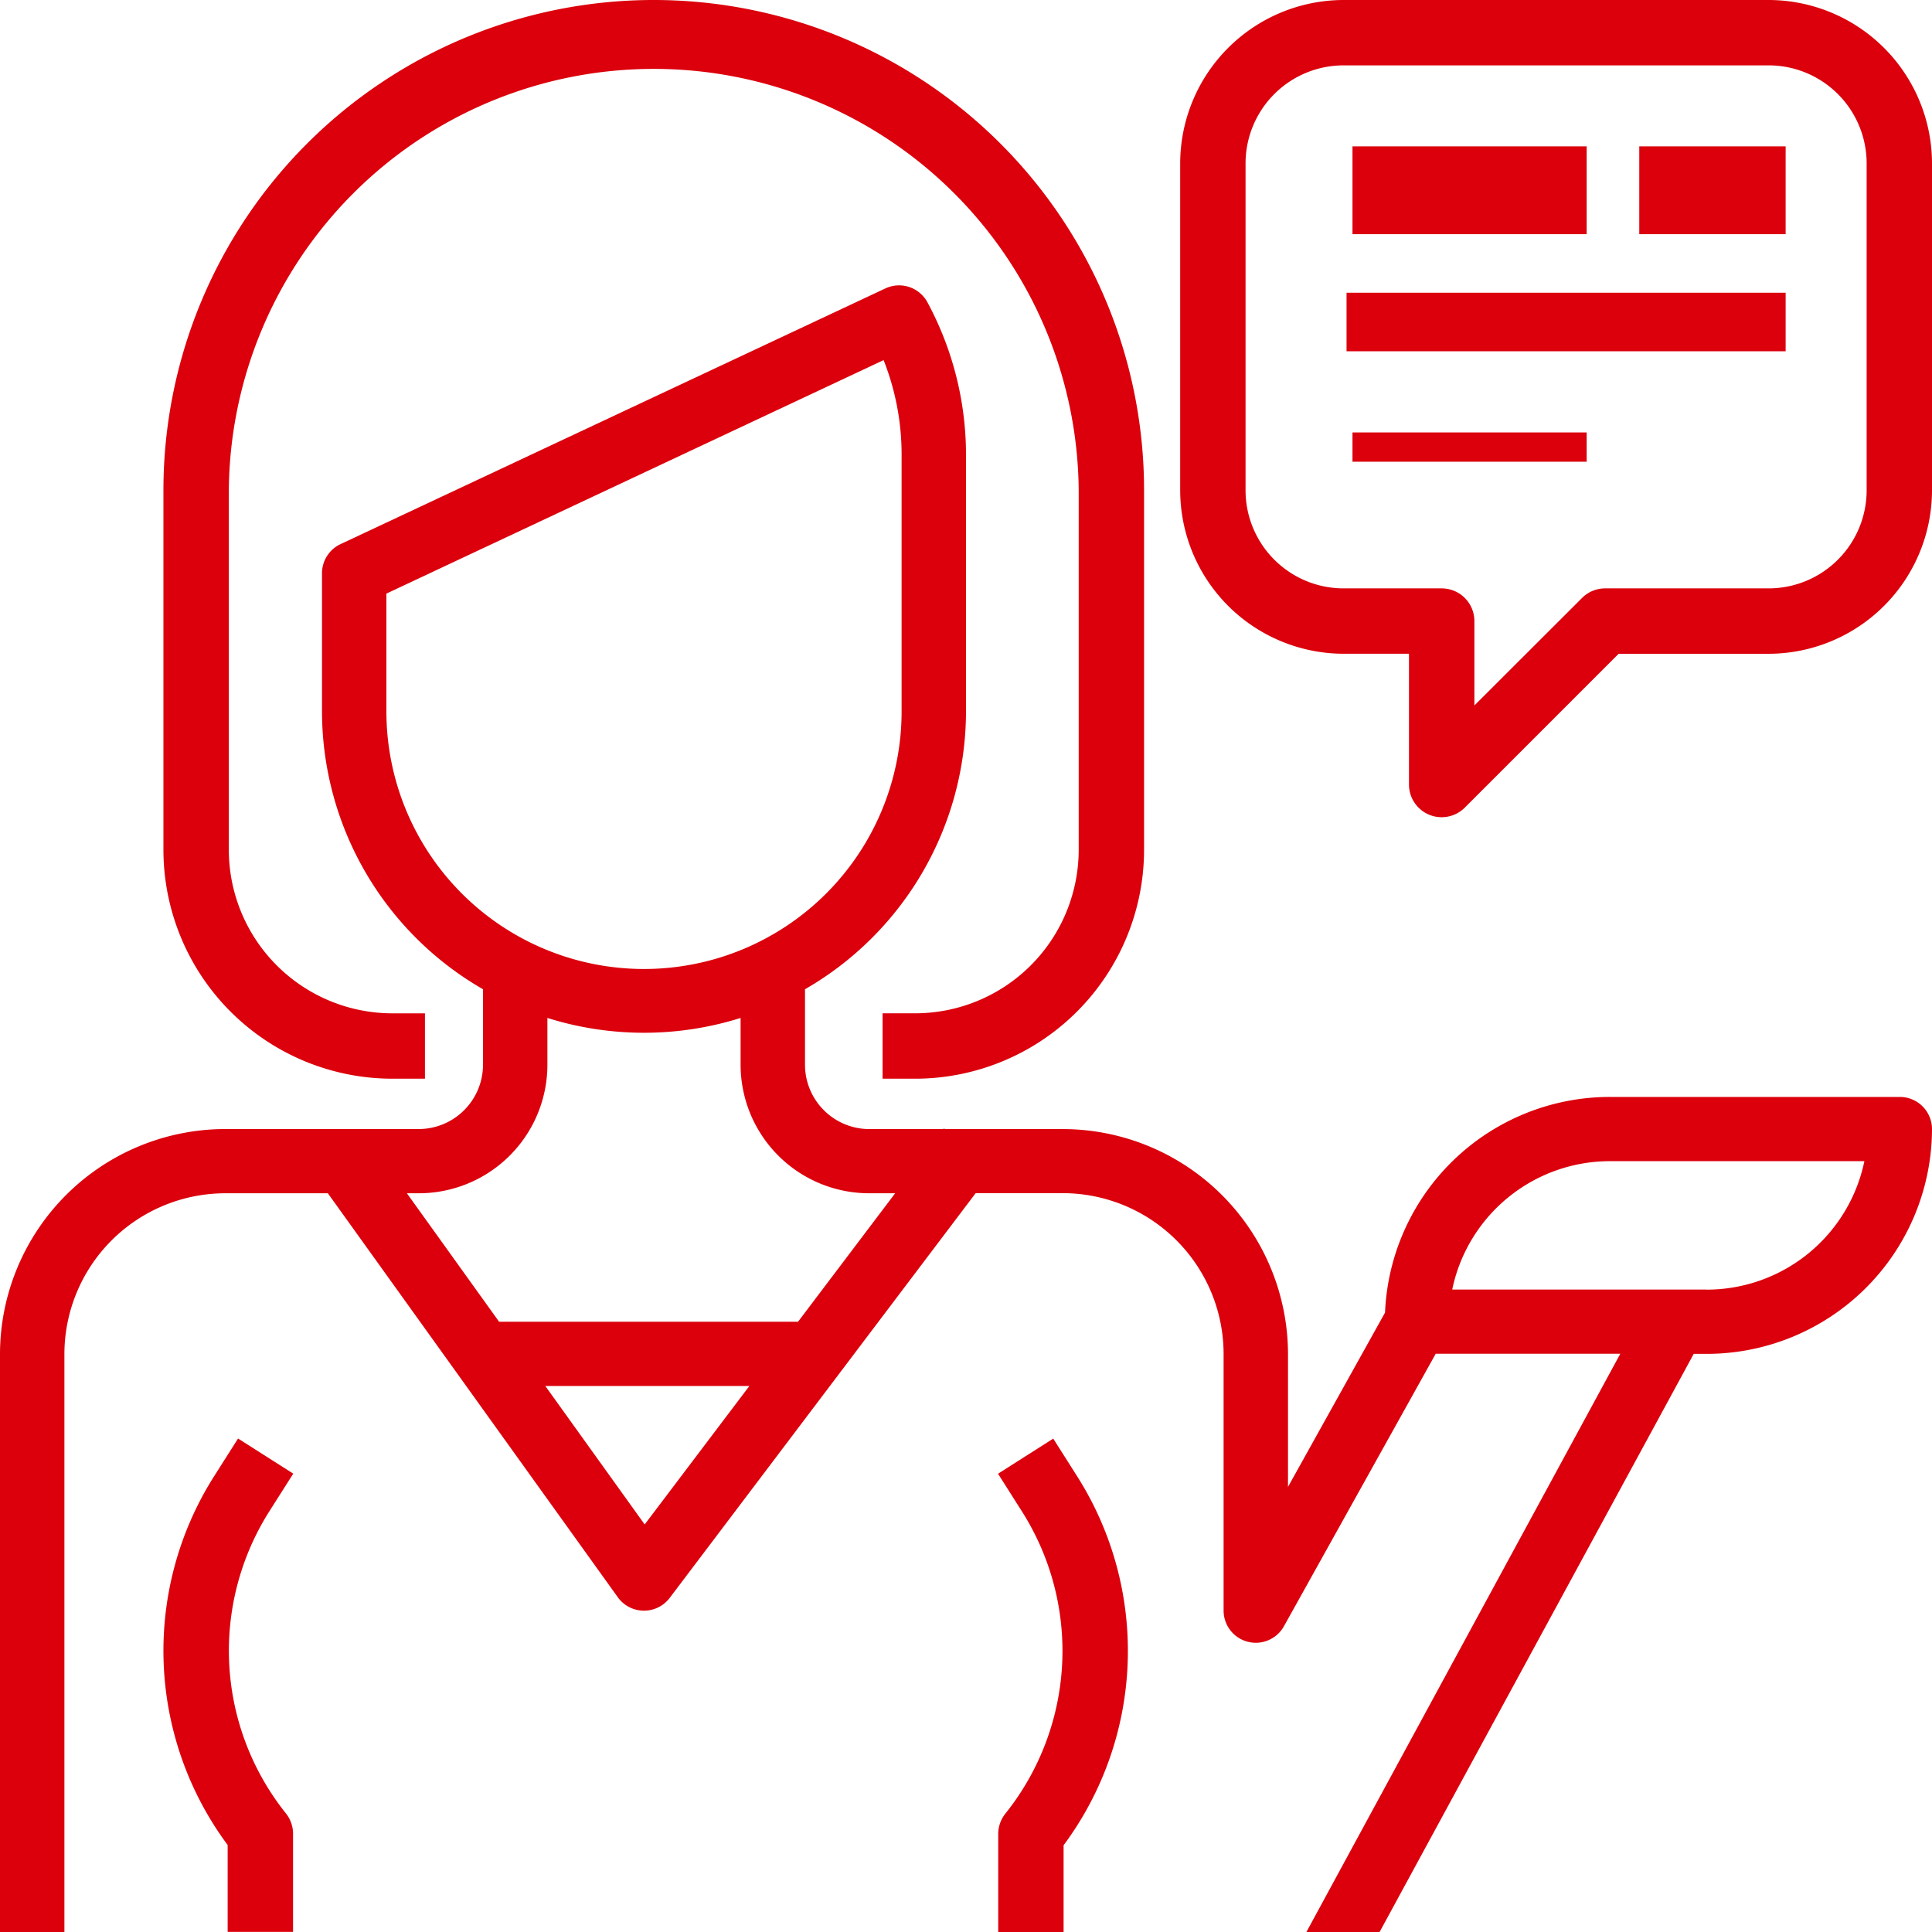
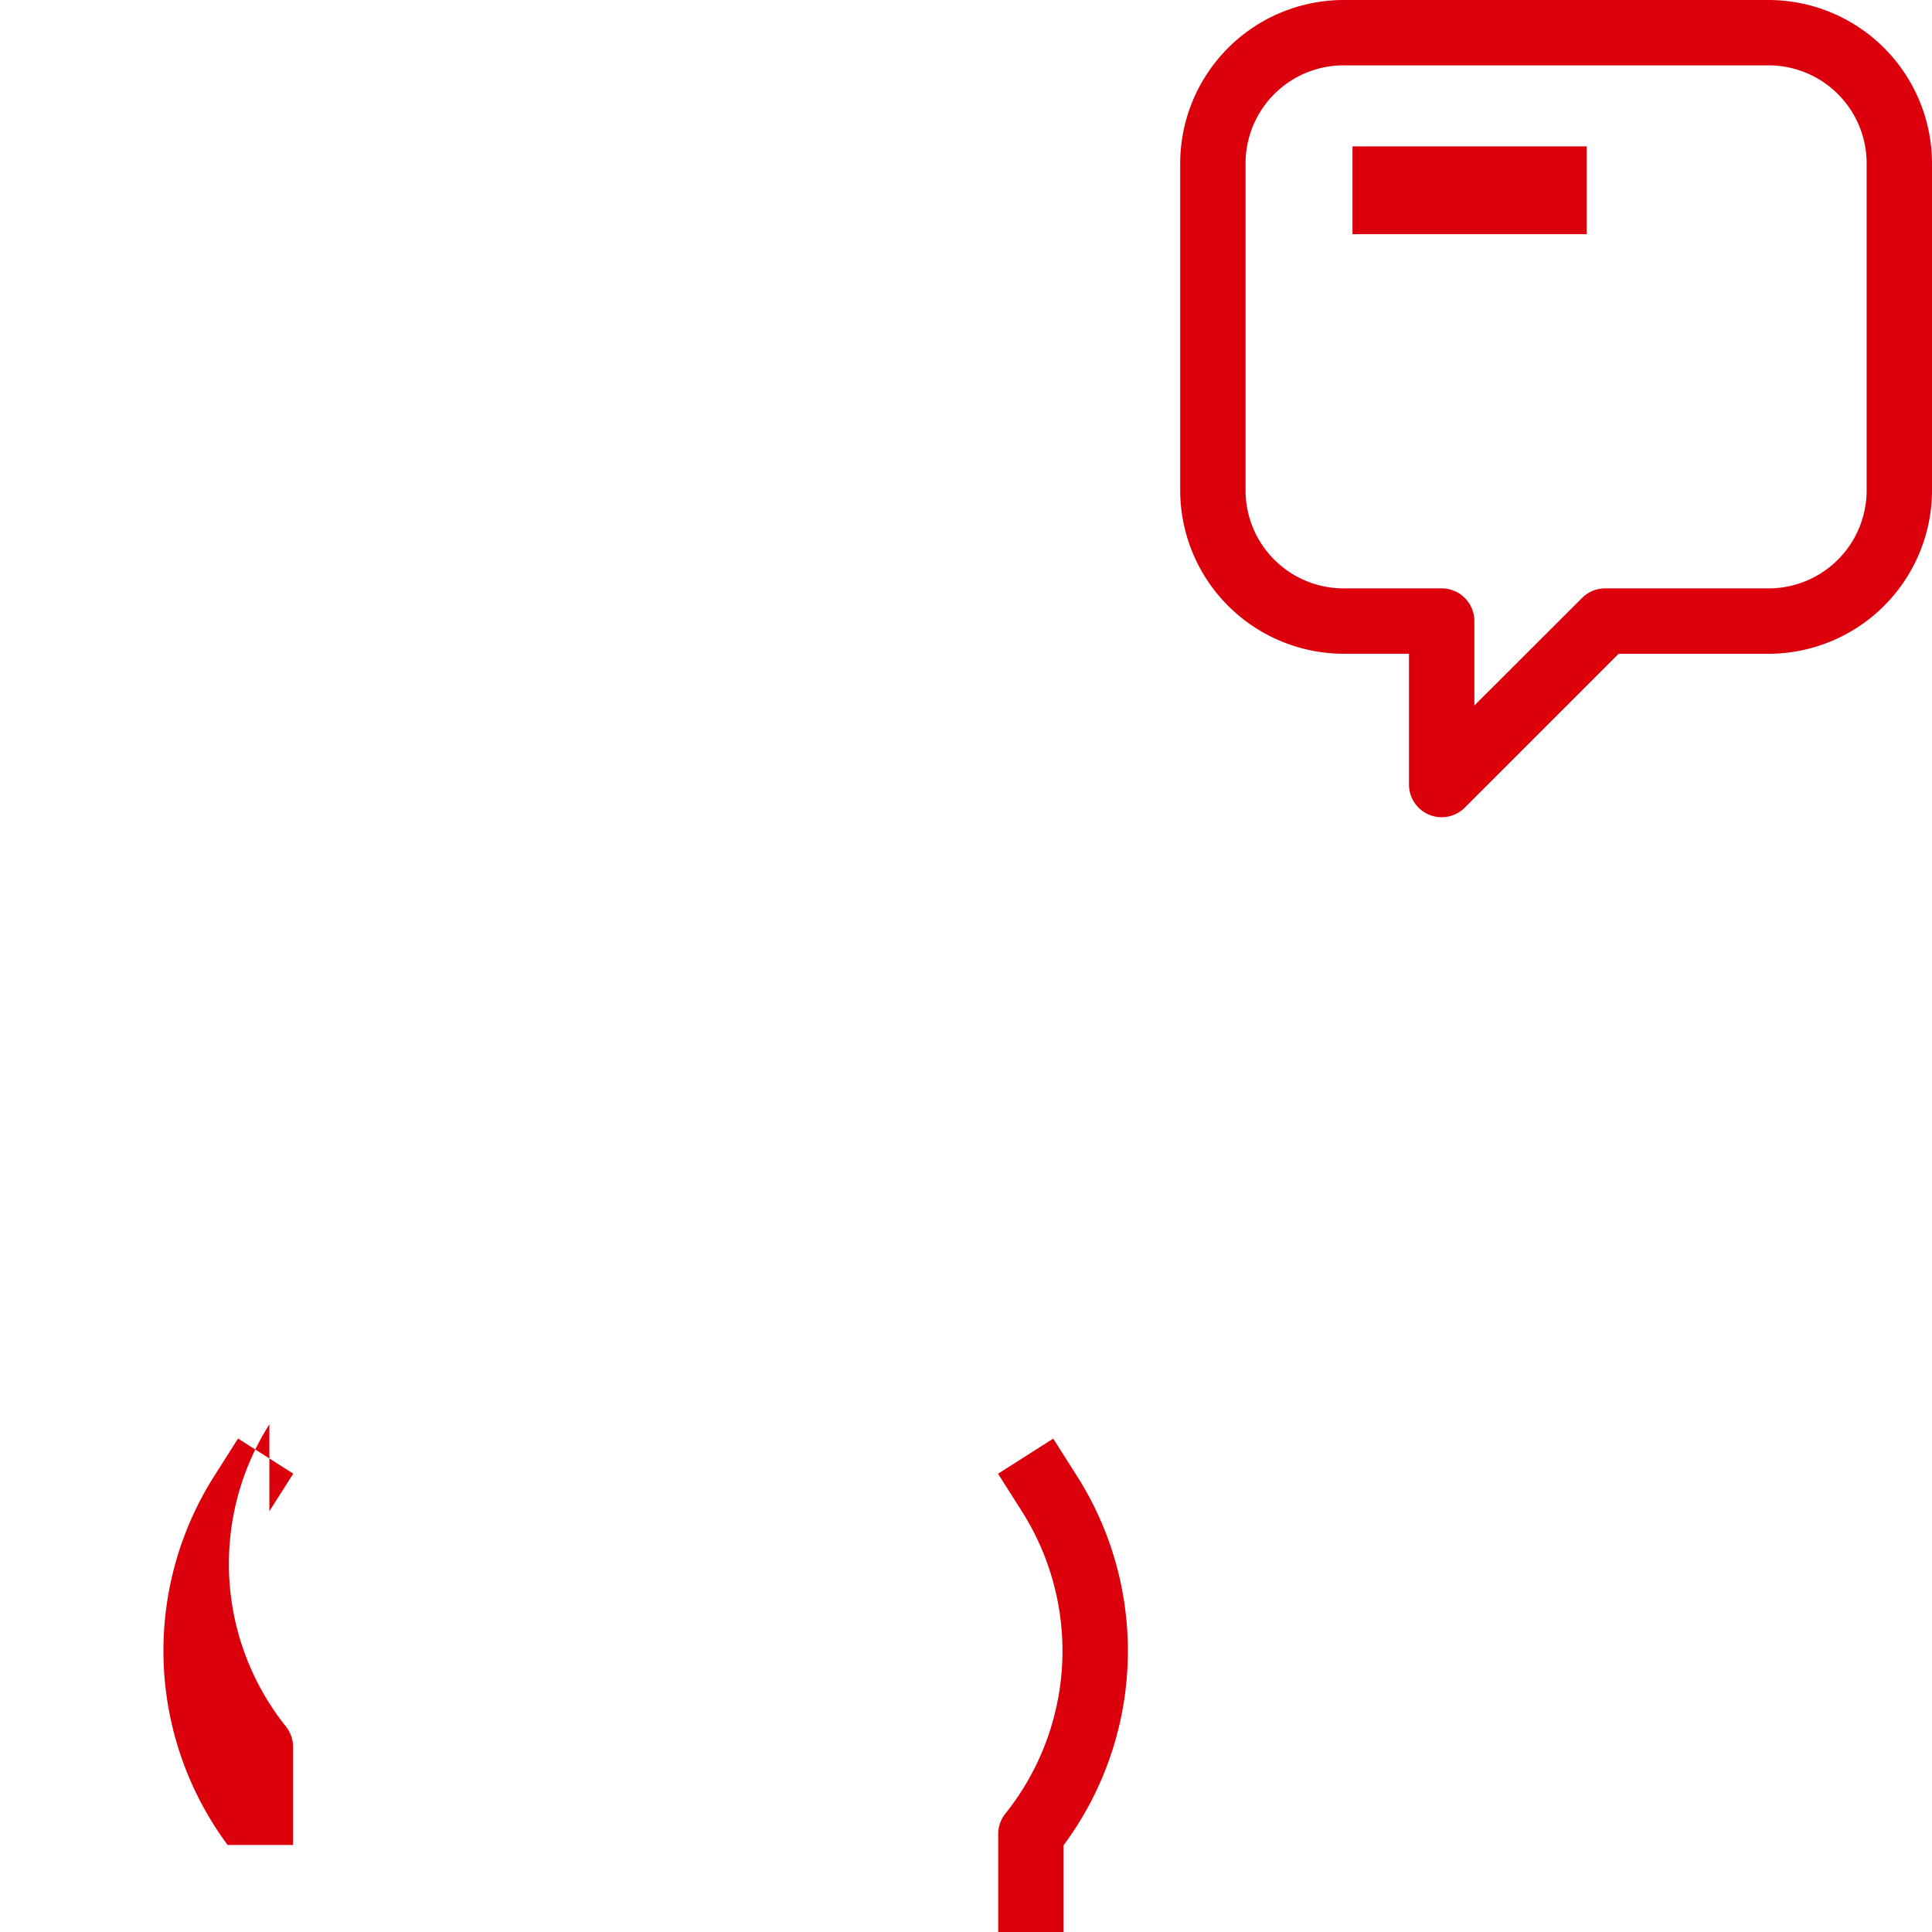
<svg xmlns="http://www.w3.org/2000/svg" data-name="Group 377" width="66" height="66">
  <g data-name="Group 316">
    <g data-name="Group 315">
-       <path data-name="Path 396" d="M22.333 0a16.75 16.75 0 0 0-16.75 16.75v12.283A7.826 7.826 0 0 0 13.4 36.85h1.117v-2.233H13.4a5.59 5.59 0 0 1-5.583-5.583V16.75a14.517 14.517 0 0 1 29.033 0v12.283a5.59 5.59 0 0 1-5.583 5.583H30.15v2.234h1.117a7.826 7.826 0 0 0 7.816-7.817V16.75A16.75 16.75 0 0 0 22.333 0Z" fill="#db000c" />
-     </g>
+       </g>
  </g>
  <g data-name="Group 318">
    <g data-name="Group 317">
-       <path data-name="Path 397" d="m9.202 51.627.816-1.285-1.886-1.2-.816 1.286a11.131 11.131 0 0 0 .461 12.6v2.969h2.234v-3.35a1.116 1.116 0 0 0-.245-.7 8.9 8.9 0 0 1-.564-10.32Z" fill="#db000c" />
+       <path data-name="Path 397" d="m9.202 51.627.816-1.285-1.886-1.2-.816 1.286a11.131 11.131 0 0 0 .461 12.6h2.234v-3.35a1.116 1.116 0 0 0-.245-.7 8.9 8.9 0 0 1-.564-10.32Z" fill="#db000c" />
    </g>
  </g>
  <g data-name="Group 320">
    <g data-name="Group 319">
      <path data-name="Path 398" d="M60.417 0H45.9a5.59 5.59 0 0 0-5.583 5.583V16.75a5.59 5.59 0 0 0 5.583 5.583h2.233V26.8a1.117 1.117 0 0 0 .689 1.032 1.1 1.1 0 0 0 .428.085 1.117 1.117 0 0 0 .789-.327l5.256-5.256h5.122A5.59 5.59 0 0 0 66 16.751V5.583A5.59 5.59 0 0 0 60.417 0Zm3.35 16.75a3.35 3.35 0 0 1-3.35 3.35h-5.583a1.116 1.116 0 0 0-.789.327L50.367 24.1v-2.883A1.117 1.117 0 0 0 49.25 20.1H45.9a3.35 3.35 0 0 1-3.35-3.35V5.583a3.35 3.35 0 0 1 3.35-3.35h14.517a3.35 3.35 0 0 1 3.35 3.35Z" fill="#db000c" />
    </g>
  </g>
  <g data-name="Group 322">
    <g data-name="Group 321">
      <path data-name="Rectangle 514" fill="#db000c" d="M46.203 5h8v3h-8z" />
    </g>
  </g>
  <g data-name="Group 324">
    <g data-name="Group 323">
-       <path data-name="Rectangle 515" fill="#db000c" d="M56 5h5v3h-5z" />
-     </g>
+       </g>
  </g>
  <g data-name="Group 326">
    <g data-name="Group 325">
-       <path data-name="Rectangle 516" fill="#db000c" d="M46 10h15v2H46z" />
-     </g>
+       </g>
  </g>
  <g data-name="Group 328">
    <g data-name="Group 327">
-       <path data-name="Rectangle 517" fill="#db000c" d="M46.203 14.773h8v1h-8z" />
-     </g>
+       </g>
  </g>
  <g data-name="Group 330">
    <g data-name="Group 329">
      <path data-name="Path 399" d="m36.796 50.431-.816-1.286-1.886 1.2.816 1.286a8.894 8.894 0 0 1-.564 10.324 1.116 1.116 0 0 0-.245.7v3.35h2.233v-2.969a11.131 11.131 0 0 0 .462-12.605Z" fill="#db000c" />
    </g>
  </g>
  <g data-name="Group 332">
    <g data-name="Group 331">
-       <path data-name="Path 400" d="M64.9 37.473H55a7.691 7.691 0 0 0-7.685 7.367L44 50.794v-4.543a7.7 7.7 0 0 0-7.7-7.68h-4.021l-.03-.023-.02.023H29.7a2.2 2.2 0 0 1-2.2-2.194v-2.583a10.967 10.967 0 0 0 5.5-9.487V15.53a10.972 10.972 0 0 0-1.32-5.207 1.1 1.1 0 0 0-1.43-.472l-18.619 8.738a1.1 1.1 0 0 0-.631.993v4.725a10.967 10.967 0 0 0 5.5 9.487v2.582a2.2 2.2 0 0 1-2.2 2.194H7.7A7.7 7.7 0 0 0 0 46.25v19.752h2.2V46.25a5.5 5.5 0 0 1 5.5-5.486h3.5l9.905 13.8a1.1 1.1 0 0 0 .88.459H22a1.1 1.1 0 0 0 .88-.439L33.33 40.76h2.97a5.5 5.5 0 0 1 5.5 5.486v8.777a1.1 1.1 0 0 0 2.061.532l5.185-9.309h6.306L44.628 66.002h2.5L57.86 46.25h.44a7.7 7.7 0 0 0 7.7-7.68 1.1 1.1 0 0 0-1.1-1.097ZM13.2 24.307v-4.029l16.985-7.976a8.757 8.757 0 0 1 .615 3.223v8.777a8.8 8.8 0 0 1-17.6 0Zm8.823 27.771-3.395-4.731H25.6Zm5.239-6.925H17.05l-3.15-4.389h.4a4.394 4.394 0 0 0 4.4-4.389v-1.6a11.019 11.019 0 0 0 6.6 0v1.6a4.394 4.394 0 0 0 4.4 4.389h.88Zm31.038-1.1h-8.69A5.505 5.505 0 0 1 55 39.667h8.69a5.505 5.505 0 0 1-5.39 4.389Z" fill="#db000c" />
-     </g>
+       </g>
  </g>
</svg>